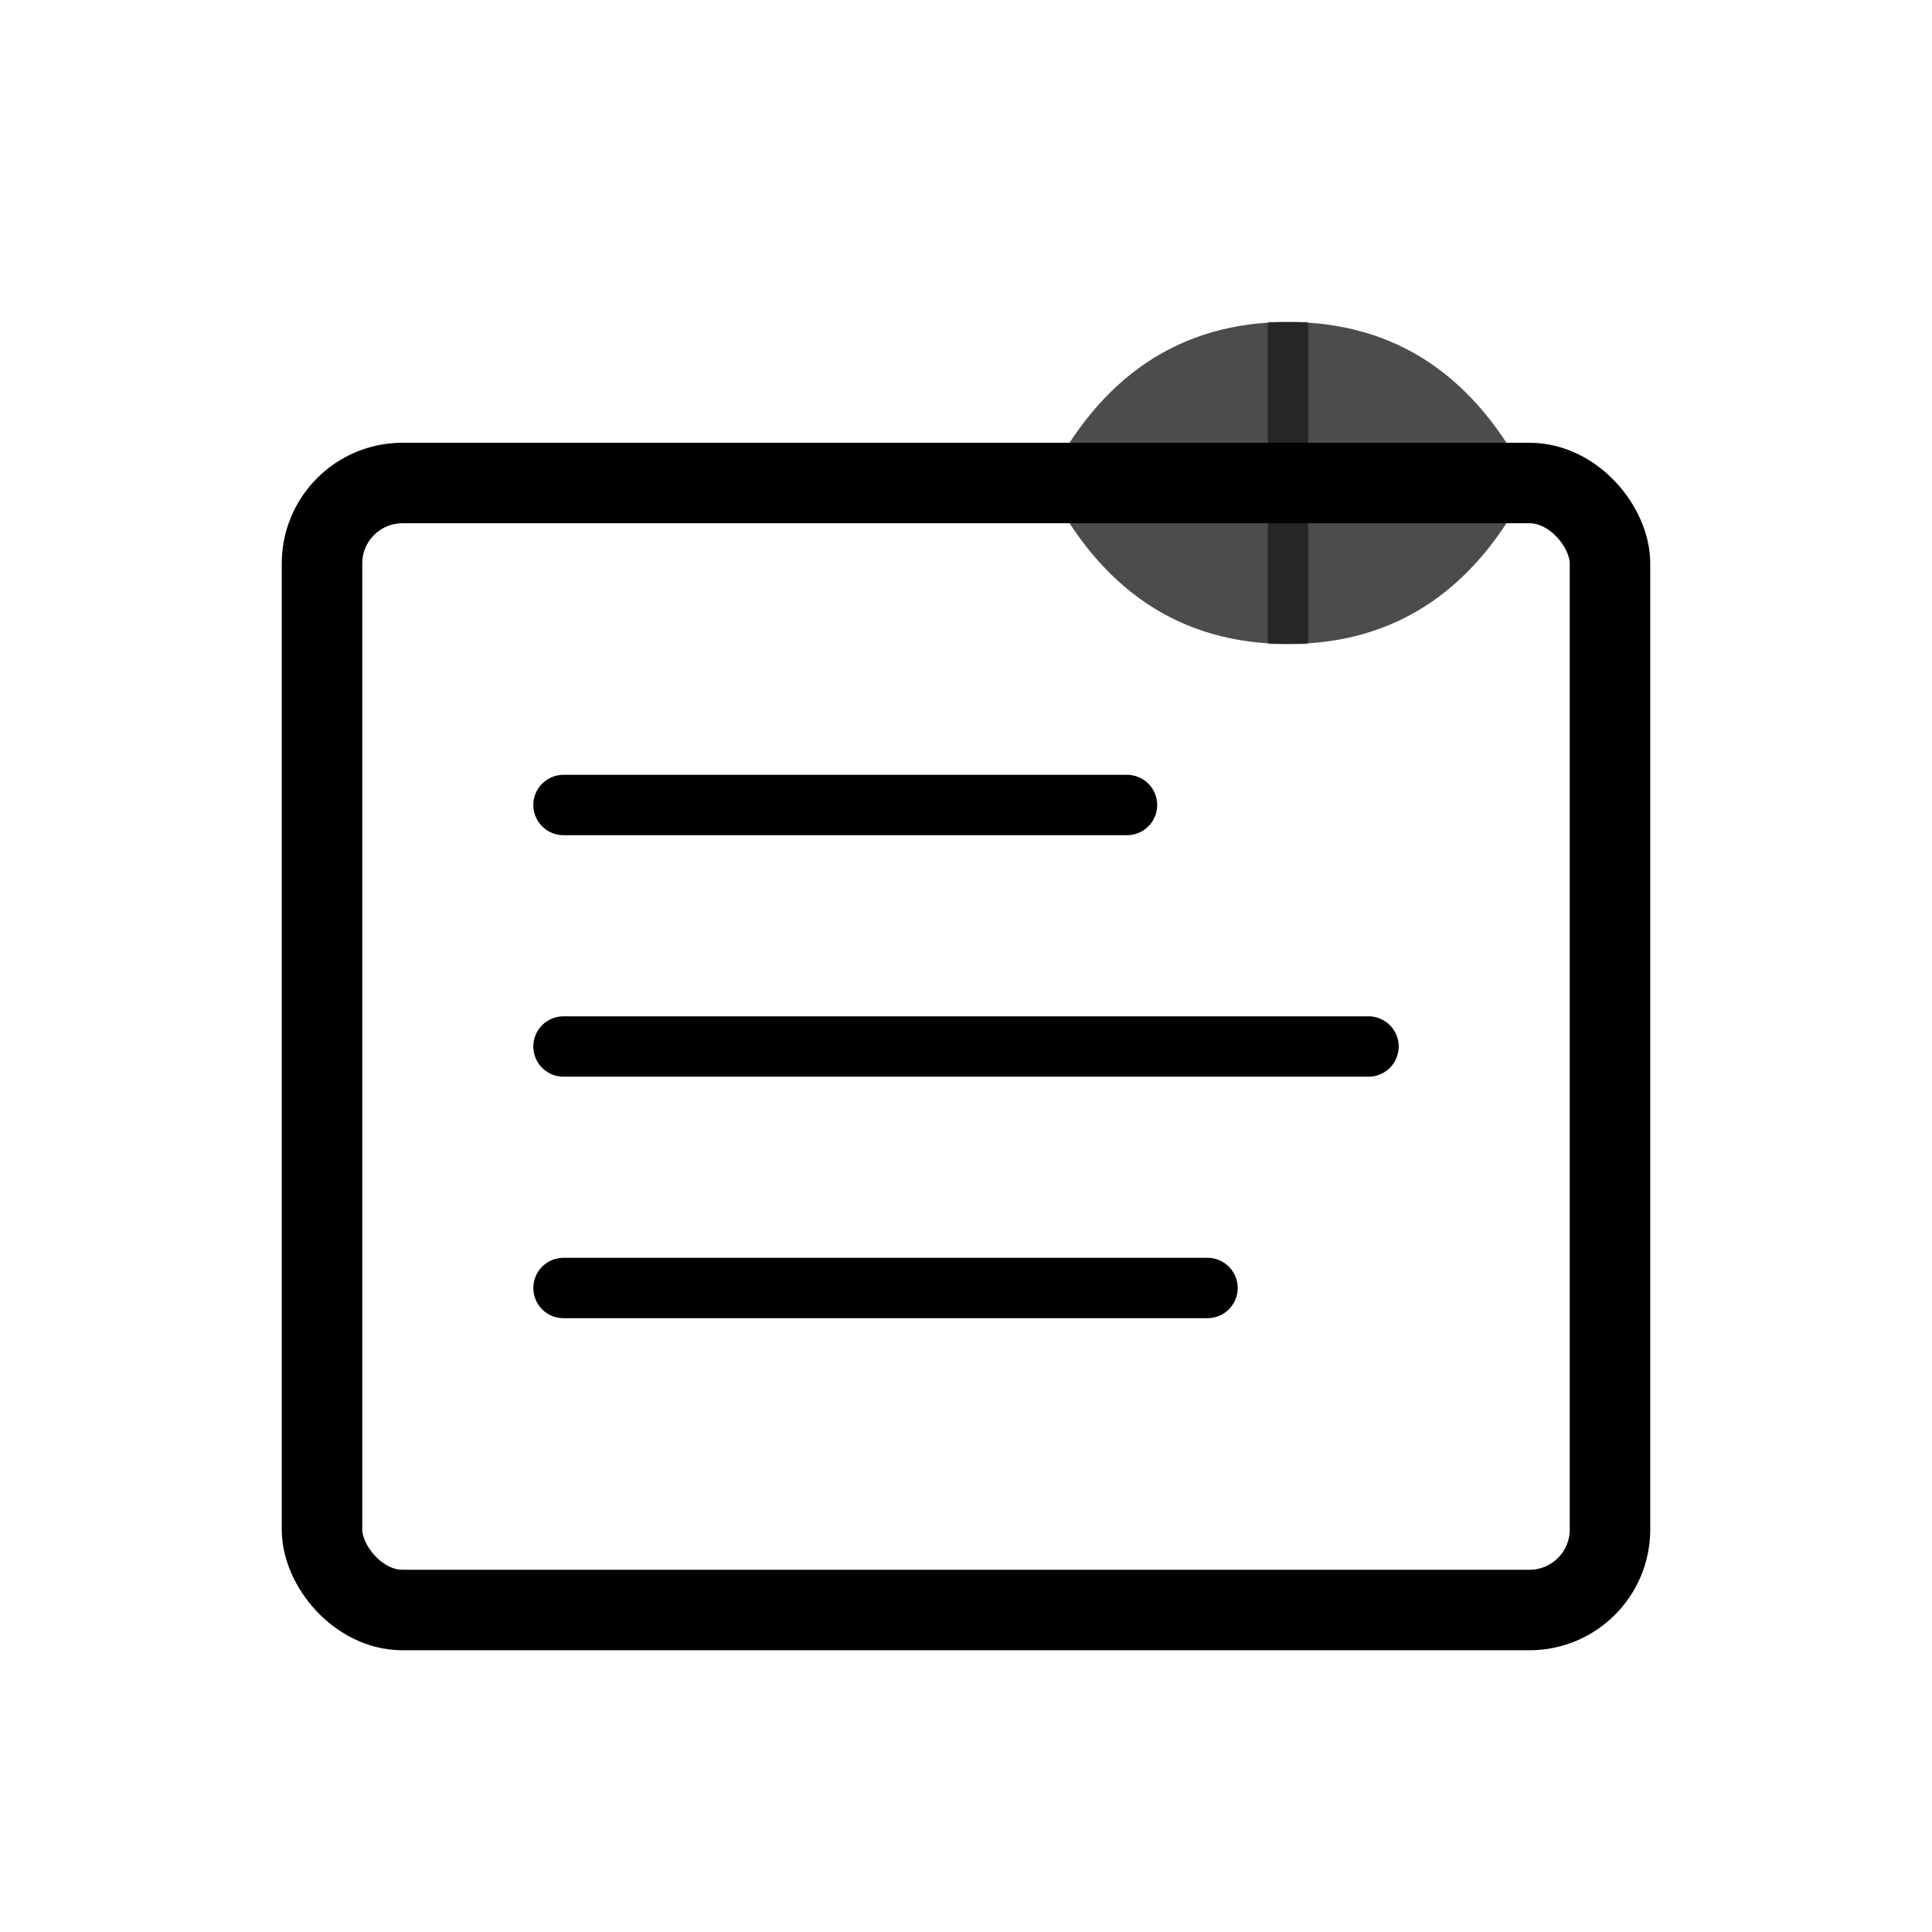
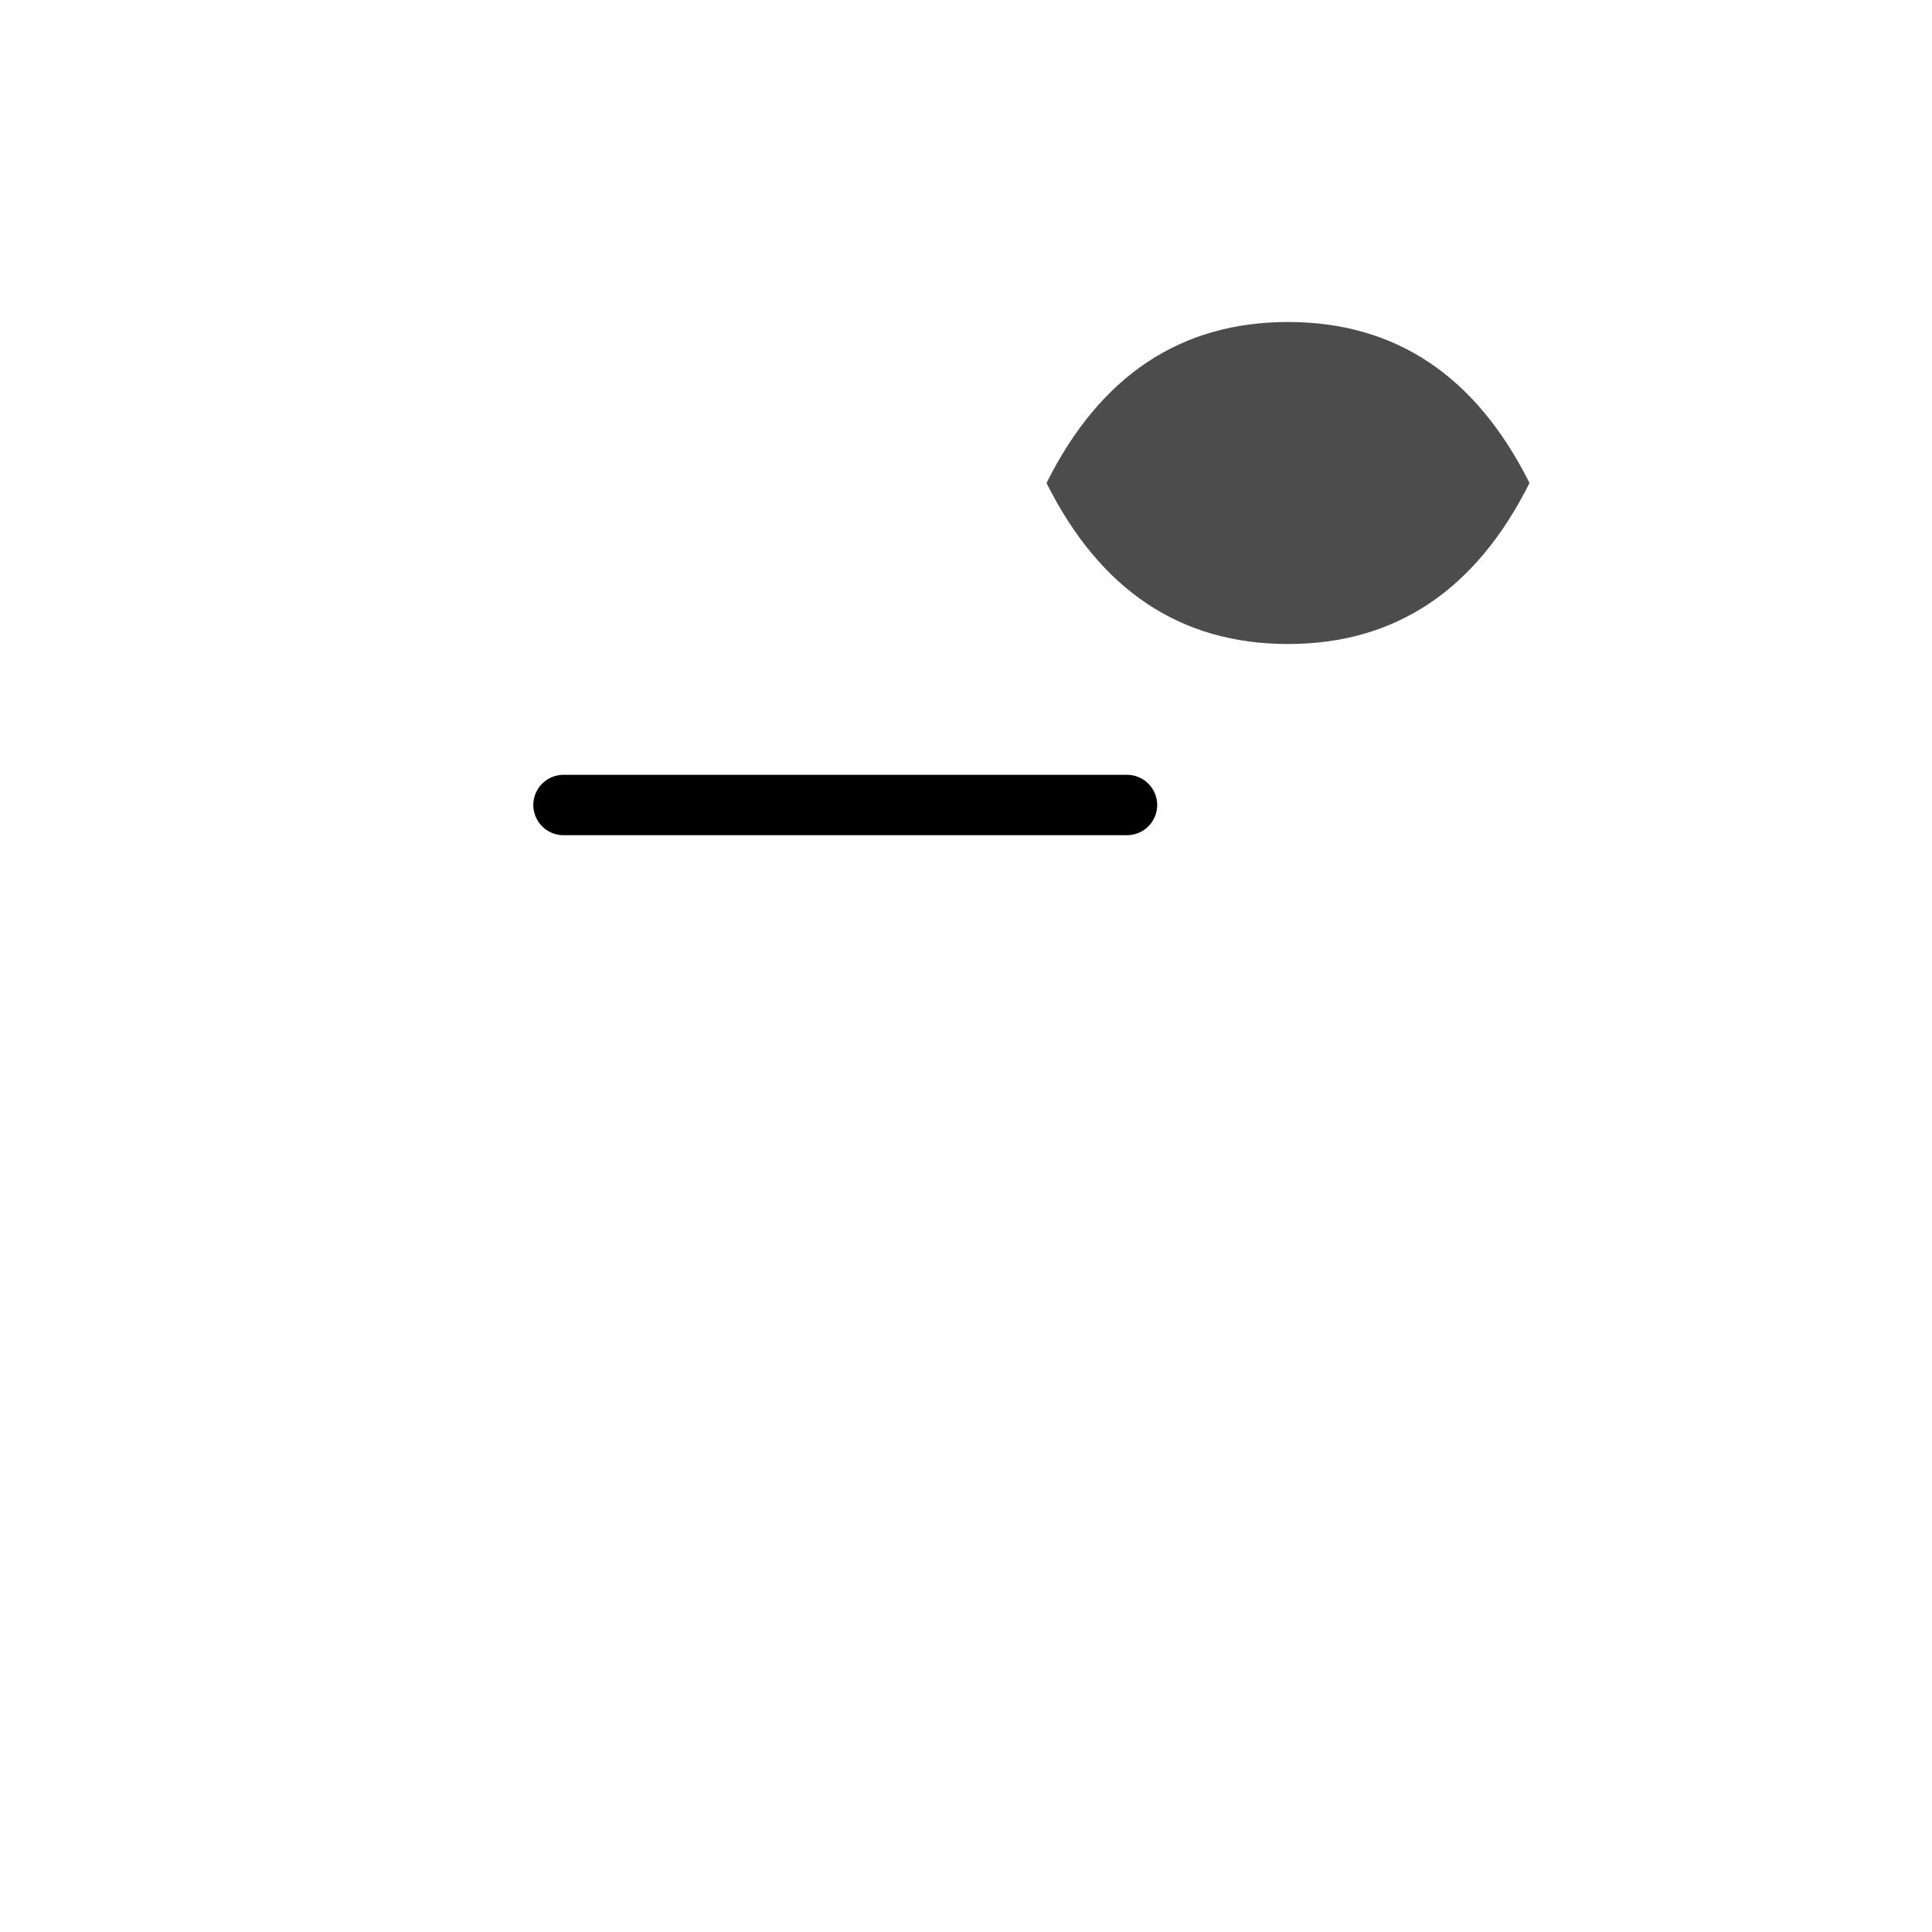
<svg xmlns="http://www.w3.org/2000/svg" width="48" height="48" viewBox="0 0 48 48" fill="none">
-   <rect x="8" y="12" width="32" height="28" rx="2" stroke="currentColor" stroke-width="2" fill="none" />
  <line x1="14" y1="20" x2="28" y2="20" stroke="currentColor" stroke-width="1.5" stroke-linecap="round" />
-   <line x1="14" y1="26" x2="34" y2="26" stroke="currentColor" stroke-width="1.5" stroke-linecap="round" />
-   <line x1="14" y1="32" x2="30" y2="32" stroke="currentColor" stroke-width="1.5" stroke-linecap="round" />
  <path id="basil-leaf" d="M 32 8 Q 36 8 38 12 Q 36 16 32 16 Q 28 16 26 12 Q 28 8 32 8 Z" fill="currentColor" opacity="0.7" />
-   <path d="M 32 8 L 32 16" stroke="currentColor" stroke-width="1" opacity="0.5" />
</svg>